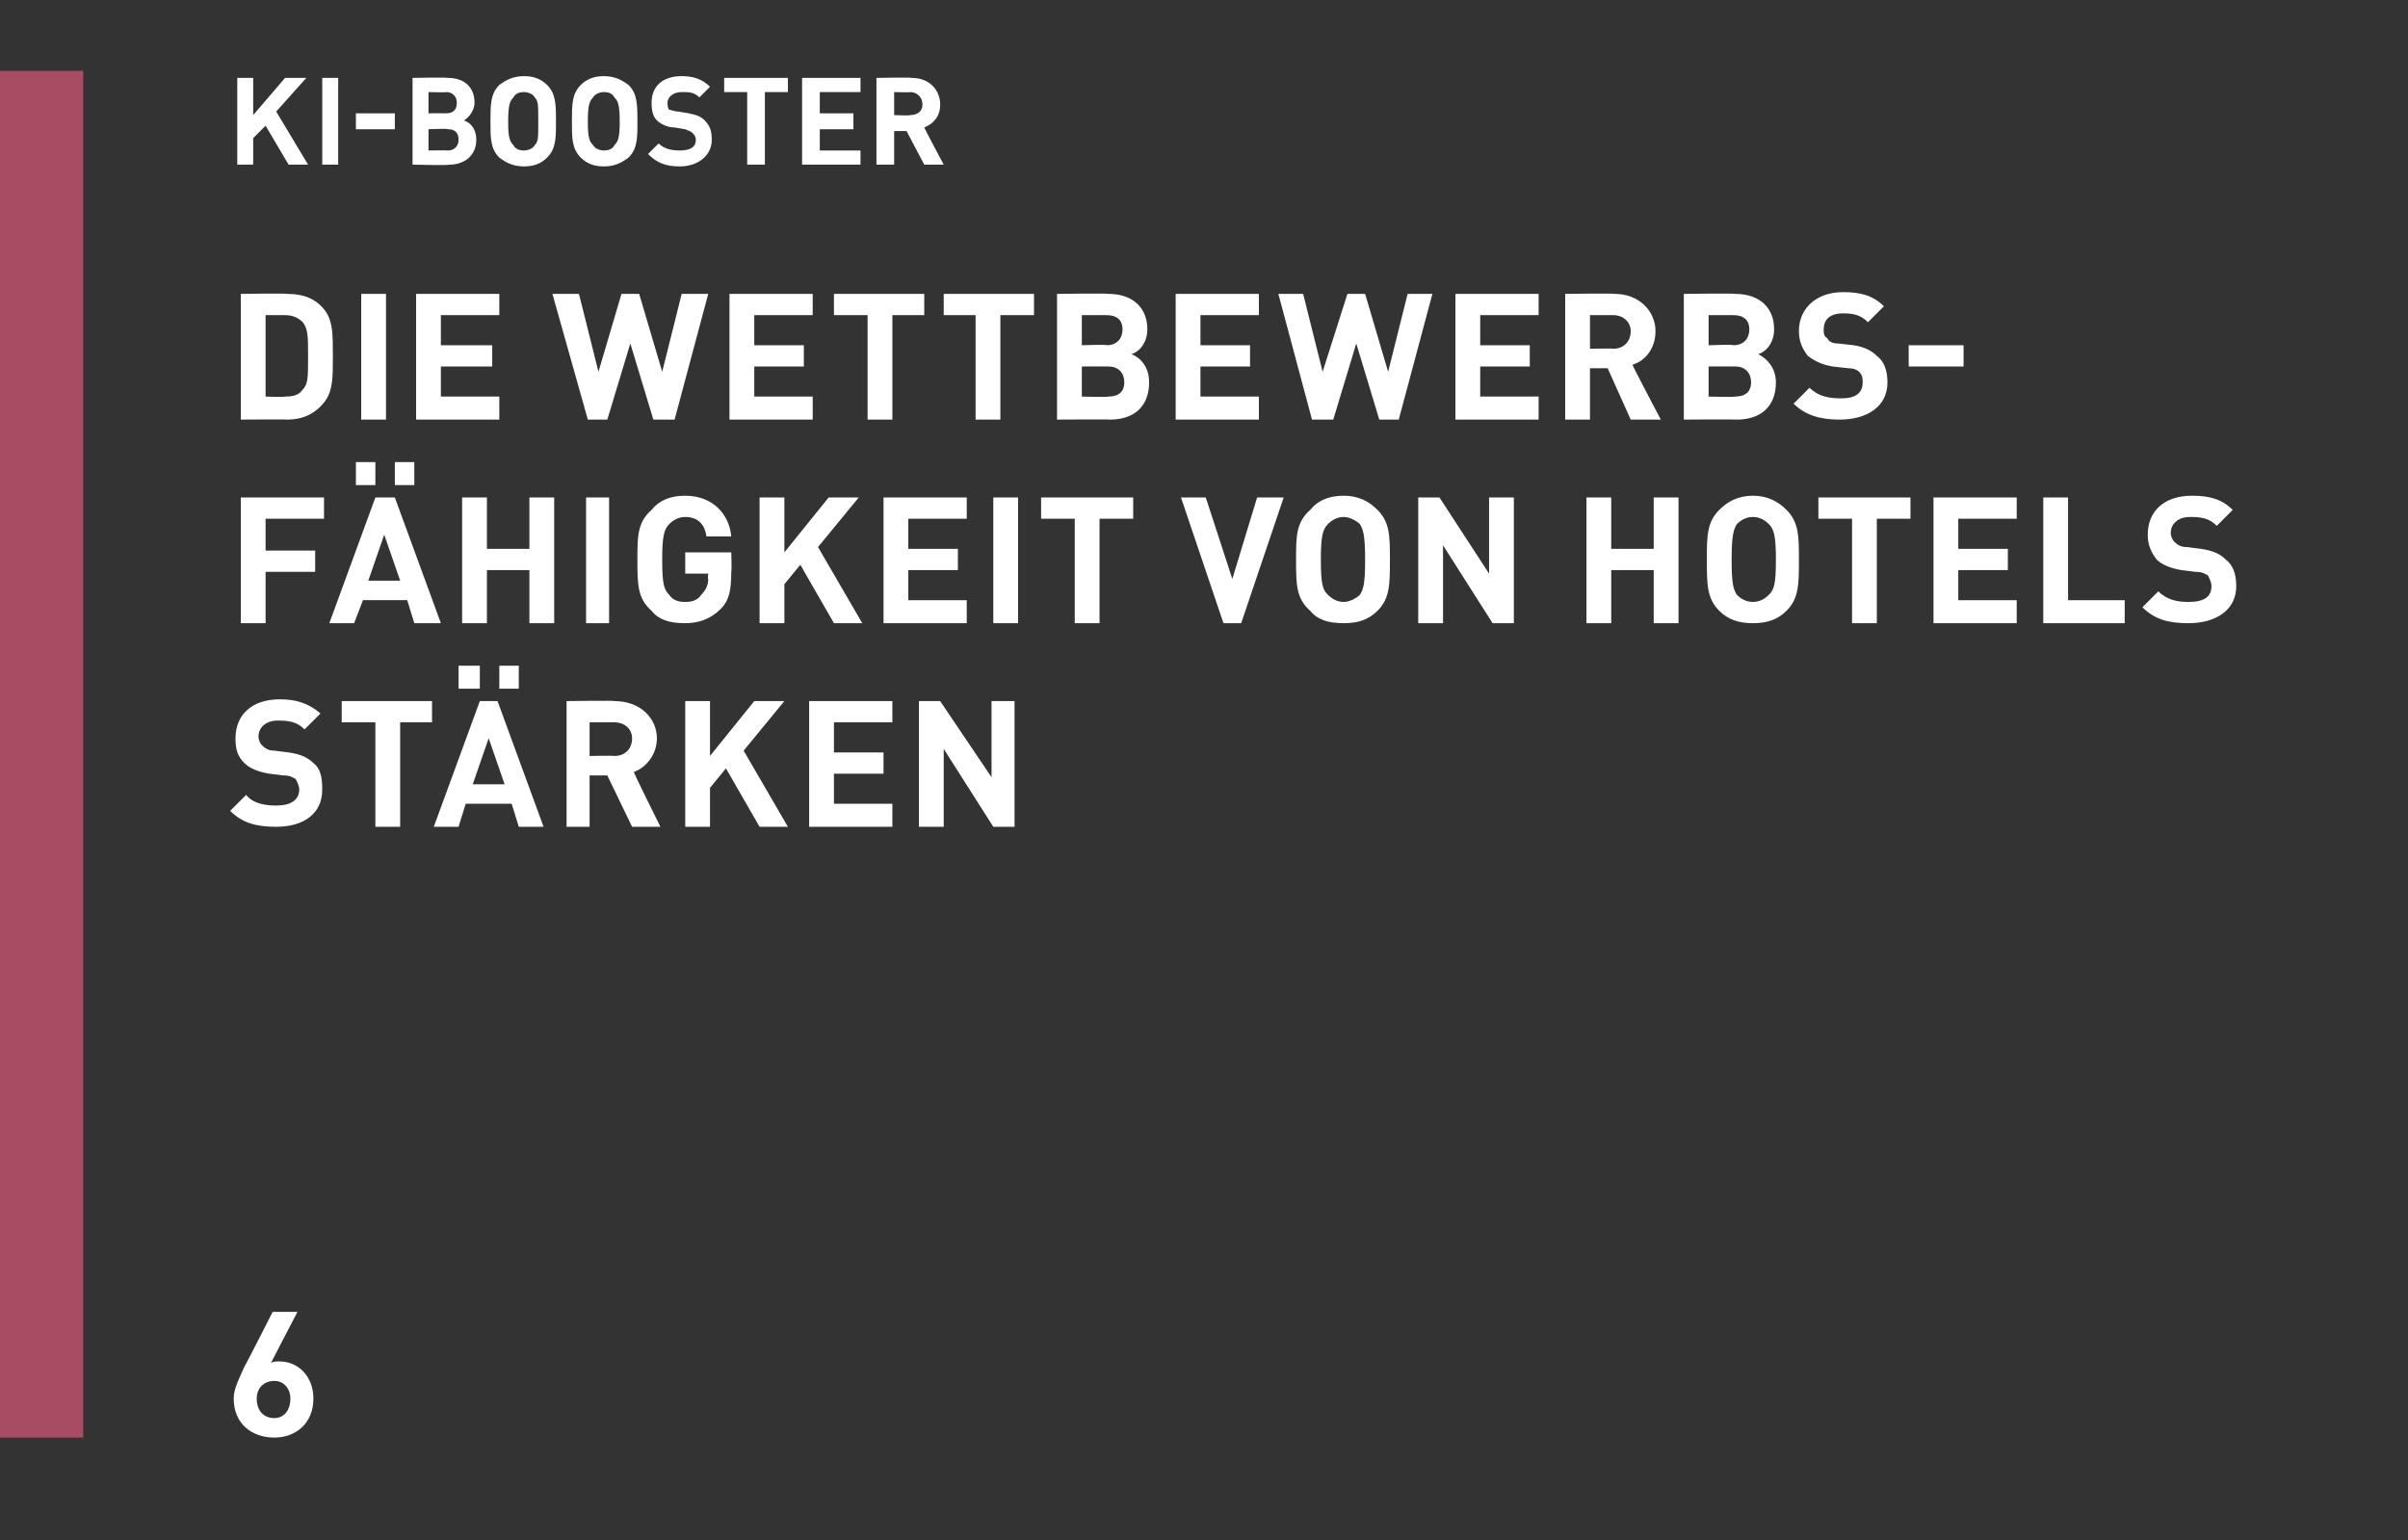
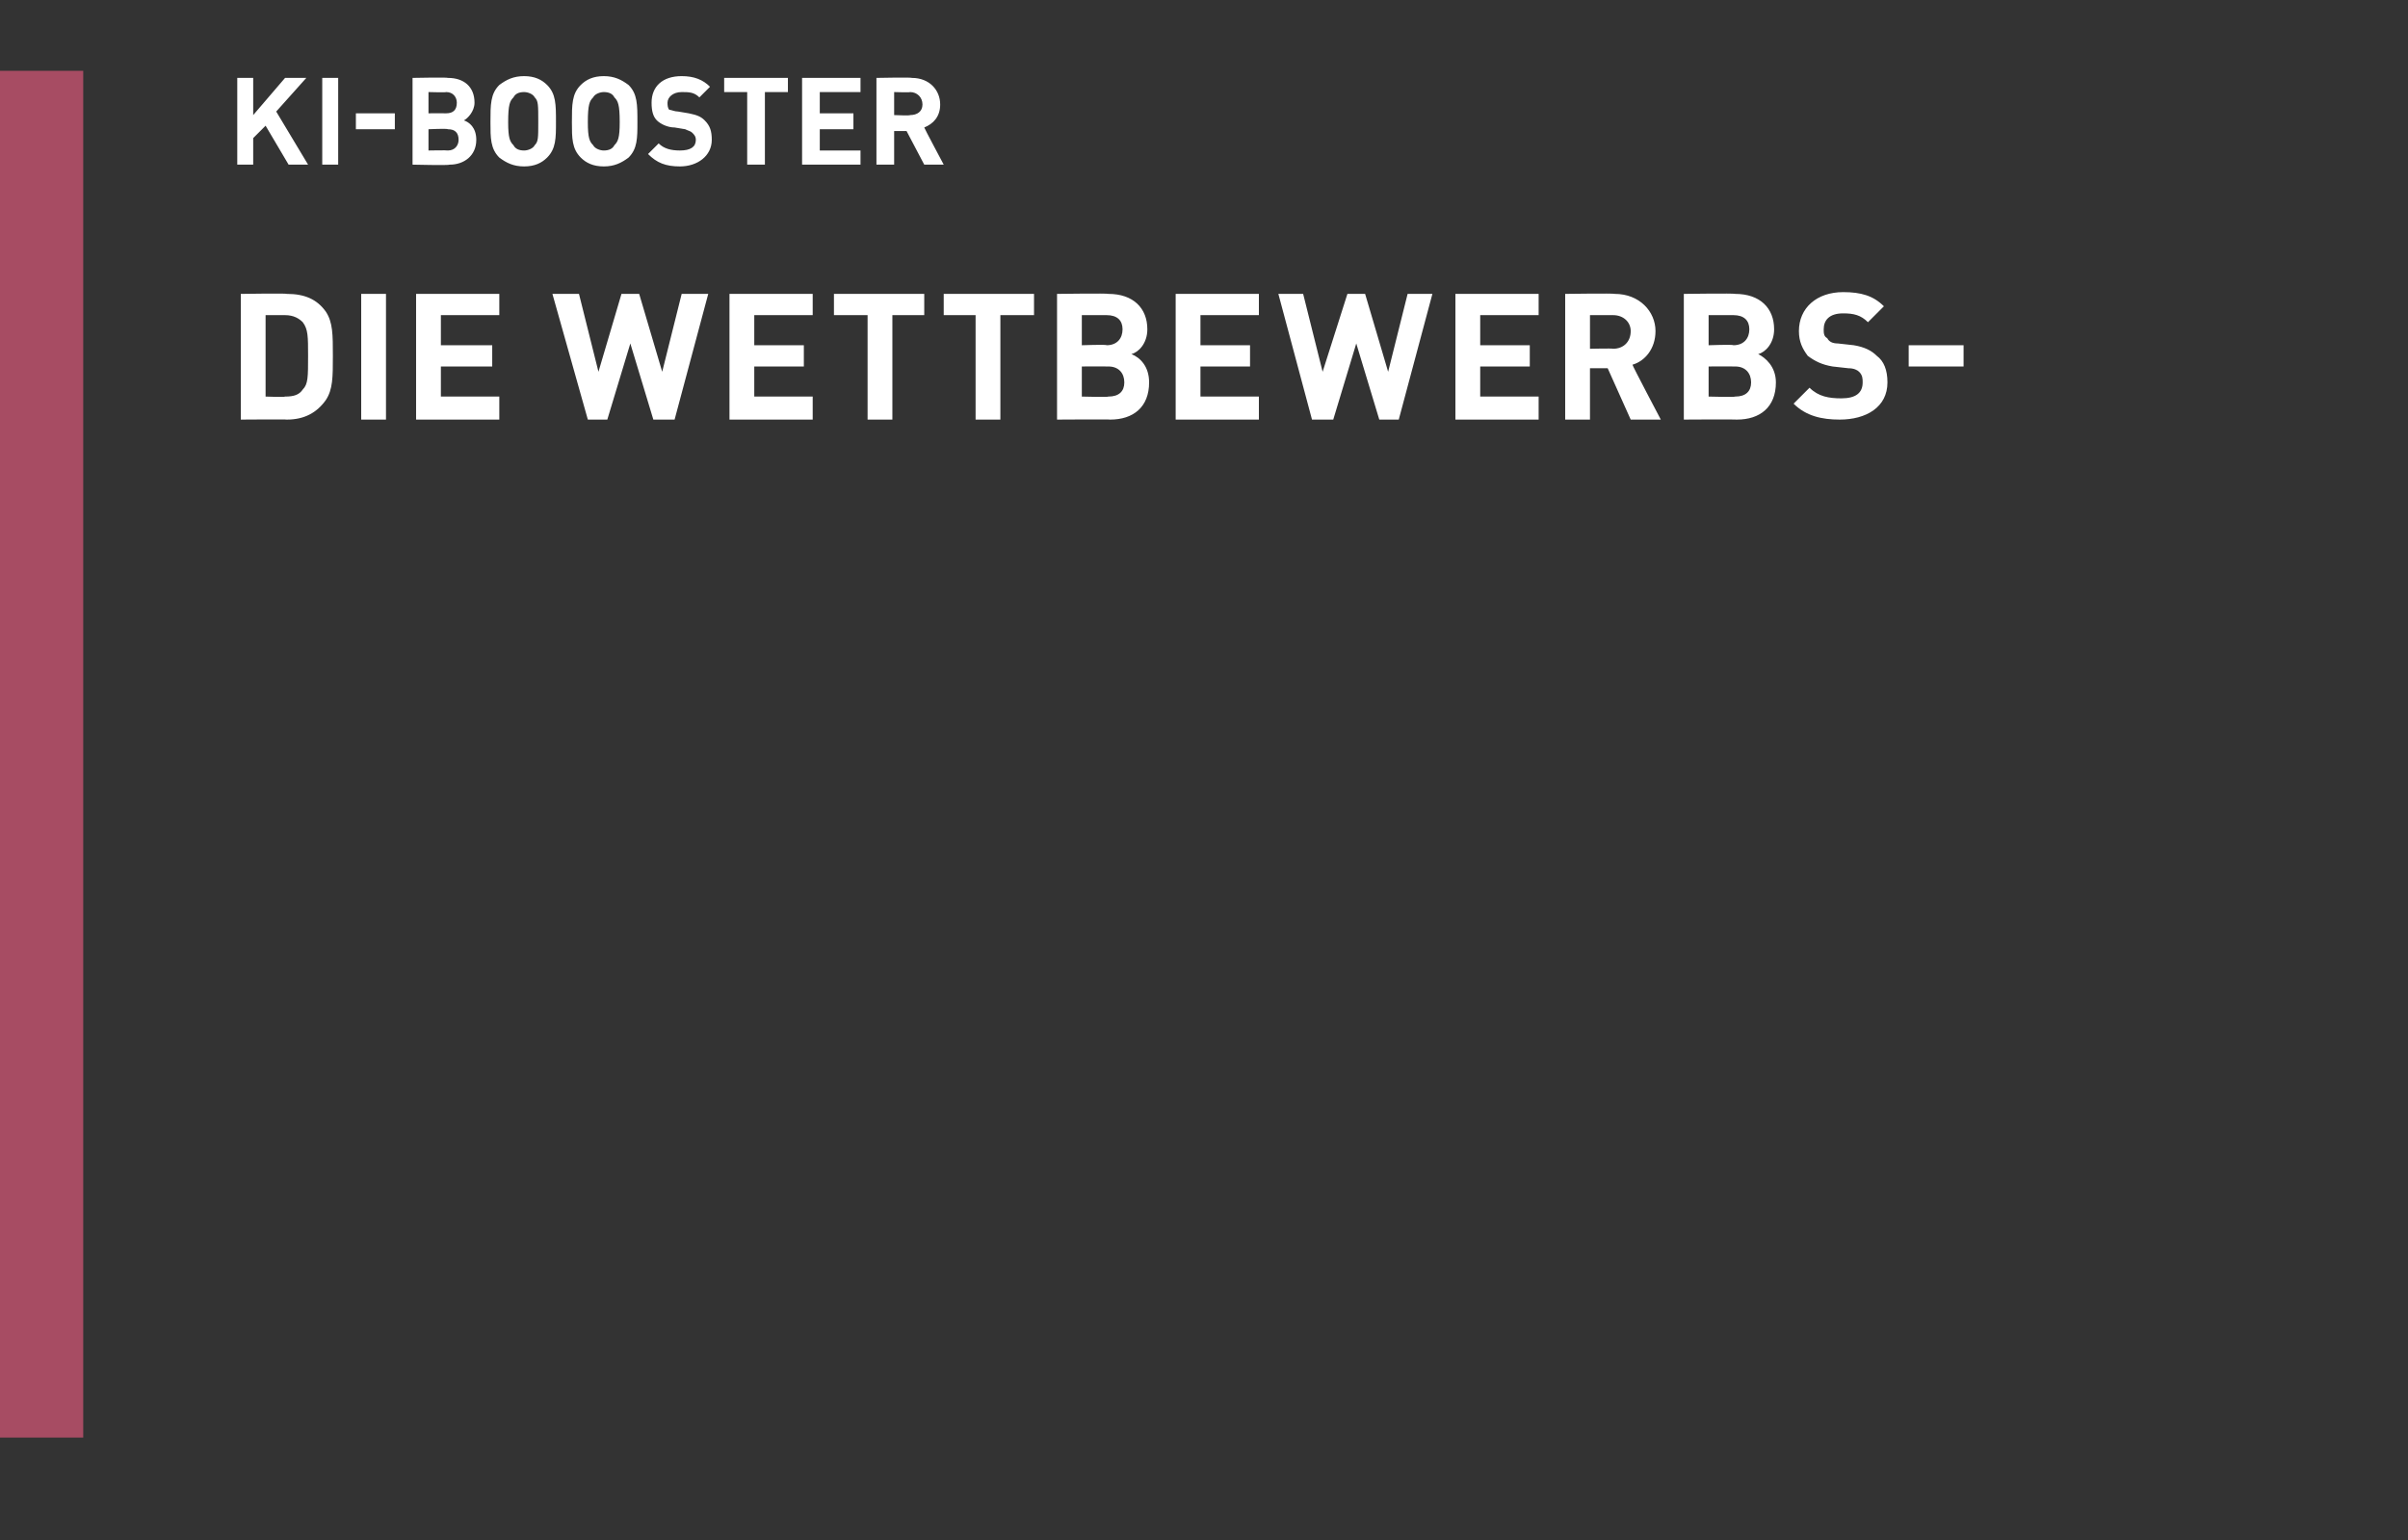
<svg xmlns="http://www.w3.org/2000/svg" version="1.1" width="136px" height="87px" viewBox="0 -4 136 87" style="top:-4px">
  <rect x="0" y="-4" width="136" height="87" fill="#333333" stroke="none" />
  <desc>,,KI booster Die Wettbewerbsf higkeit von Hotels st rken 6</desc>
  <defs />
  <g class="svg-tables">
    <g class="svg-table-background">
      <rect x="-1" y="0" width="5.7" height="77.2" class="svg-cell-fill" style="fill:#a74c63;" />
    </g>
  </g>
  <g id="Polygon5588">
-     <path d="m13.2 75c0-.5.2-.9.6-1.8c.01.03 1.6-3.1 1.6-3.1l1.4 0c0 0-1.52 2.92-1.5 2.9c.1-.1.3-.1.5-.1c1 0 1.9.8 1.9 2.1c0 1.4-1 2.2-2.2 2.2c-1.3 0-2.3-.8-2.3-2.2zm3.2 0c0-.6-.4-1-.9-1c-.6 0-1 .4-1 1c0 .7.4 1.1 1 1.1c.5 0 .9-.4.9-1.1z" stroke="none" fill="#fff" />
-   </g>
+     </g>
  <g id="Polygon5587">
-     <path d="m18.1 36.3c0 0-.9.9-.9.9c-.4-.4-.8-.5-1.5-.5c-.7 0-1.1.4-1.1.9c0 .2.1.4.2.5c.2.2.4.3.7.3c0 0 .8.1.8.1c.7.1 1.1.3 1.4.6c.4.3.5.8.5 1.5c0 1.4-1.1 2.1-2.6 2.1c-1.1 0-1.9-.2-2.6-.9c0 0 .9-.9.9-.9c.4.5 1.1.6 1.7.6c.8 0 1.3-.3 1.3-.9c0-.2-.1-.4-.2-.6c-.2-.1-.3-.2-.7-.2c0 0-.8-.1-.8-.1c-.6-.1-1.1-.3-1.4-.6c-.4-.4-.5-.8-.5-1.4c0-1.3.9-2.2 2.5-2.2c.9 0 1.6.2 2.3.8zm6.3.5l-1.8 0l0 5.9l-1.4 0l0-5.9l-1.9 0l0-1.2l5.1 0l0 1.2zm6.3 5.9l-1.4 0l-.4-1.3l-2.6 0l-.4 1.3l-1.4 0l2.6-7.1l1 0l2.6 7.1zm-4-2.4l1.8 0l-.9-2.6l-.9 2.6zm2.6-5.4l-1.1 0l0-1.3l1.1 0l0 1.3zm-2.2 0l-1.2 0l0-1.3l1.2 0l0 1.3zm7.6.7c1.5 0 2.4 1 2.4 2.1c0 1-.7 1.7-1.3 1.9c-.04.01 1.5 3.1 1.5 3.1l-1.6 0l-1.4-2.9l-1 0l0 2.9l-1.3 0l0-7.1c0 0 2.75-.04 2.7 0zm-1.4 1.2l0 1.9c0 0 1.37-.03 1.4 0c.6 0 1-.4 1-1c0-.5-.4-.9-1-.9c-.03 0-1.4 0-1.4 0zm8.7 1.6l2.5 4.3l-1.6 0l-1.9-3.3l-.9 1.1l0 2.2l-1.4 0l0-7.1l1.4 0l0 3.1l2.5-3.1l1.7 0l-2.3 2.8zm8.4-1.6l-3.3 0l0 1.7l2.8 0l0 1.2l-2.8 0l0 1.7l3.3 0l0 1.3l-4.7 0l0-7.1l4.7 0l0 1.2zm6.9 5.9l-1.2 0l-2.8-4.4l0 4.4l-1.4 0l0-7.1l1.2 0l2.9 4.3l0-4.3l1.3 0l0 7.1z" stroke="none" fill="#fff" />
-   </g>
+     </g>
  <g id="Polygon5586">
-     <path d="m18.3 25.3l-3.3 0l0 1.8l2.8 0l0 1.2l-2.8 0l0 2.9l-1.4 0l0-7.1l4.7 0l0 1.2zm6.6 5.9l-1.5 0l-.4-1.3l-2.5 0l-.5 1.3l-1.4 0l2.6-7.1l1.1 0l2.6 7.1zm-4.1-2.4l1.8 0l-.9-2.6l-.9 2.6zm2.6-5.4l-1.1 0l0-1.3l1.1 0l0 1.3zm-2.2 0l-1.1 0l0-1.3l1.1 0l0 1.3zm10.1 7.8l-1.4 0l0-3l-2.4 0l0 3l-1.4 0l0-7.1l1.4 0l0 2.9l2.4 0l0-2.9l1.4 0l0 7.1zm3.1 0l-1.3 0l0-7.1l1.3 0l0 7.1zm6.9-4.9c0 0-1.4 0-1.4 0c-.1-.7-.5-1.1-1.2-1.1c-.4 0-.7.2-.9.4c-.3.3-.4.7-.4 2c0 1.4.1 1.7.4 2c.2.3.5.4.9.4c.4 0 .7-.1.9-.4c.3-.3.4-.6.4-.9c-.04-.05 0-.3 0-.3l-1.3 0l0-1.2l2.6 0c0 0 .04 1.06 0 1.1c0 1-.1 1.6-.6 2.1c-.6.6-1.3.8-2 .8c-.9 0-1.5-.2-1.9-.7c-.8-.7-.8-1.5-.8-2.9c0-1.3 0-2.1.8-2.8c.4-.5 1-.8 1.9-.8c1.6 0 2.5 1.1 2.6 2.3zm4.9.6l2.5 4.3l-1.6 0l-1.9-3.3l-.9 1.1l0 2.2l-1.4 0l0-7.1l1.4 0l0 3.1l2.5-3.1l1.7 0l-2.3 2.8zm8.4-1.6l-3.3 0l0 1.7l2.8 0l0 1.2l-2.8 0l0 1.7l3.3 0l0 1.3l-4.7 0l0-7.1l4.7 0l0 1.2zm2.9 5.9l-1.4 0l0-7.1l1.4 0l0 7.1zm6.5-5.9l-1.9 0l0 5.9l-1.4 0l0-5.9l-1.9 0l0-1.2l5.2 0l0 1.2zm6.1 5.9l-1 0l-2.4-7.1l1.4 0l1.5 4.6l1.4-4.6l1.5 0l-2.4 7.1zm7.7-6.4c.7.7.7 1.5.7 2.8c0 1.4 0 2.2-.7 2.9c-.5.5-1.1.7-1.9.7c-.9 0-1.5-.2-1.9-.7c-.8-.7-.8-1.5-.8-2.9c0-1.3 0-2.1.8-2.8c.4-.5 1-.8 1.9-.8c.8 0 1.4.3 1.9.8zm-2.8.8c-.3.3-.4.7-.4 2c0 1.4.1 1.7.4 2c.2.2.5.4.9.4c.3 0 .7-.2.9-.4c.2-.3.3-.6.3-2c0-1.3-.1-1.7-.3-2c-.2-.2-.6-.4-.9-.4c-.4 0-.7.2-.9.4zm10.5 5.6l-1.2 0l-2.8-4.4l0 4.4l-1.4 0l0-7.1l1.2 0l2.8 4.3l0-4.3l1.4 0l0 7.1zm9.3 0l-1.4 0l0-3l-2.4 0l0 3l-1.4 0l0-7.1l1.4 0l0 2.9l2.4 0l0-2.9l1.4 0l0 7.1zm6.1-6.4c.7.7.7 1.5.7 2.8c0 1.4 0 2.2-.7 2.9c-.5.5-1.1.7-1.9.7c-.8 0-1.4-.2-1.9-.7c-.7-.7-.7-1.5-.7-2.9c0-1.3 0-2.1.7-2.8c.5-.5 1.1-.8 1.9-.8c.8 0 1.4.3 1.9.8zm-2.8.8c-.2.3-.3.7-.3 2c0 1.4.1 1.7.3 2c.2.2.5.4.9.4c.4 0 .7-.2.9-.4c.3-.3.4-.6.4-2c0-1.3-.1-1.7-.4-2c-.2-.2-.5-.4-.9-.4c-.4 0-.7.2-.9.4zm9.8-.3l-1.9 0l0 5.9l-1.4 0l0-5.9l-1.9 0l0-1.2l5.2 0l0 1.2zm6 0l-3.3 0l0 1.7l2.8 0l0 1.2l-2.8 0l0 1.7l3.3 0l0 1.3l-4.7 0l0-7.1l4.7 0l0 1.2zm2.9 4.6l3.2 0l0 1.3l-4.6 0l0-7.1l1.4 0l0 5.8zm9.3-5.1c0 0-.9.9-.9.9c-.4-.4-.8-.5-1.5-.5c-.7 0-1.1.4-1.1.9c0 .2.1.4.2.5c.2.2.4.3.7.3c0 0 .8.1.8.1c.7.1 1.1.3 1.4.6c.4.3.6.8.6 1.5c0 1.4-1.2 2.1-2.7 2.1c-1.1 0-1.9-.2-2.6-.9c0 0 .9-.9.9-.9c.5.5 1.1.6 1.7.6c.9 0 1.3-.3 1.3-.9c0-.2-.1-.4-.2-.6c-.2-.1-.3-.2-.7-.2c0 0-.8-.1-.8-.1c-.6-.1-1.1-.3-1.4-.6c-.3-.4-.5-.8-.5-1.4c0-1.3.9-2.2 2.5-2.2c1 0 1.7.2 2.3.8z" stroke="none" fill="#fff" />
-   </g>
+     </g>
  <g id="Polygon5585">
    <path d="m16.2 12.6c1 0 1.7.3 2.2 1c.4.6.4 1.3.4 2.5c0 1.2 0 1.9-.4 2.5c-.5.7-1.2 1.1-2.2 1.1c.01-.02-2.6 0-2.6 0l0-7.1c0 0 2.61-.04 2.6 0zm-1.2 1.2l0 4.6c0 0 1.09.04 1.1 0c.5 0 .8-.1 1-.4c.3-.3.3-.7.3-1.9c0-1.1 0-1.5-.3-1.9c-.2-.2-.5-.4-1-.4c-.01 0-1.1 0-1.1 0zm6.8 5.9l-1.4 0l0-7.1l1.4 0l0 7.1zm6.4-5.9l-3.3 0l0 1.7l2.9 0l0 1.2l-2.9 0l0 1.7l3.3 0l0 1.3l-4.7 0l0-7.1l4.7 0l0 1.2zm9.9 5.9l-1.2 0l-1.3-4.3l-1.3 4.3l-1.1 0l-2-7.1l1.5 0l1.1 4.4l1.3-4.4l1 0l1.3 4.4l1.1-4.4l1.5 0l-1.9 7.1zm7.8-5.9l-3.3 0l0 1.7l2.8 0l0 1.2l-2.8 0l0 1.7l3.3 0l0 1.3l-4.7 0l0-7.1l4.7 0l0 1.2zm6.3 0l-1.8 0l0 5.9l-1.4 0l0-5.9l-1.9 0l0-1.2l5.1 0l0 1.2zm6.2 0l-1.9 0l0 5.9l-1.4 0l0-5.9l-1.8 0l0-1.2l5.1 0l0 1.2zm4.2-1.2c1.4 0 2.2.8 2.2 2c0 .8-.5 1.3-.9 1.4c.5.2 1 .7 1 1.6c0 1.4-.9 2.1-2.2 2.1c.02-.02-3 0-3 0l0-7.1c0 0 2.89-.04 2.9 0zm-1.5 4.1l0 1.7c0 0 1.49.04 1.5 0c.6 0 .9-.3.9-.8c0-.5-.3-.9-.9-.9c-.01-.01-1.5 0-1.5 0zm0-2.9l0 1.7c0 0 1.4-.05 1.4 0c.6 0 .9-.4.9-.9c0-.5-.3-.8-.9-.8c0 0-1.4 0-1.4 0zm10 0l-3.3 0l0 1.7l2.8 0l0 1.2l-2.8 0l0 1.7l3.3 0l0 1.3l-4.7 0l0-7.1l4.7 0l0 1.2zm7.9 5.9l-1.1 0l-1.3-4.3l-1.3 4.3l-1.2 0l-1.9-7.1l1.4 0l1.1 4.4l1.4-4.4l1 0l1.3 4.4l1.1-4.4l1.4 0l-1.9 7.1zm7.9-5.9l-3.3 0l0 1.7l2.8 0l0 1.2l-2.8 0l0 1.7l3.3 0l0 1.3l-4.7 0l0-7.1l4.7 0l0 1.2zm4.3-1.2c1.4 0 2.3 1 2.3 2.1c0 1-.6 1.7-1.3 1.9c-.03.01 1.6 3.1 1.6 3.1l-1.7 0l-1.3-2.9l-1 0l0 2.9l-1.4 0l0-7.1c0 0 2.76-.04 2.8 0zm-1.4 1.2l0 1.9c0 0 1.28-.03 1.3 0c.6 0 1-.4 1-1c0-.5-.4-.9-1-.9c-.02 0-1.3 0-1.3 0zm8.2-1.2c1.4 0 2.2.8 2.2 2c0 .8-.5 1.3-.9 1.4c.4.2 1 .7 1 1.6c0 1.4-.9 2.1-2.2 2.1c0-.02-3 0-3 0l0-7.1c0 0 2.87-.04 2.9 0zm-1.5 4.1l0 1.7c0 0 1.47.04 1.5 0c.6 0 .9-.3.9-.8c0-.5-.3-.9-.9-.9c-.03-.01-1.5 0-1.5 0zm0-2.9l0 1.7c0 0 1.38-.05 1.4 0c.6 0 .9-.4.9-.9c0-.5-.3-.8-.9-.8c-.02 0-1.4 0-1.4 0zm9.9-.5c0 0-.9.9-.9.9c-.4-.4-.8-.5-1.4-.5c-.8 0-1.1.4-1.1.9c0 .2 0 .4.2.5c.1.2.3.3.6.3c0 0 .9.1.9.1c.6.1 1 .3 1.3.6c.4.3.6.8.6 1.5c0 1.4-1.2 2.1-2.7 2.1c-1 0-1.9-.2-2.6-.9c0 0 .9-.9.9-.9c.5.5 1.1.6 1.8.6c.8 0 1.2-.3 1.2-.9c0-.2 0-.4-.2-.6c-.1-.1-.3-.2-.6-.2c0 0-.9-.1-.9-.1c-.6-.1-1-.3-1.4-.6c-.3-.4-.5-.8-.5-1.4c0-1.3 1-2.2 2.5-2.2c1 0 1.7.2 2.3.8zm4.5 3.4l-3.1 0l0-1.2l3.1 0l0 1.2z" stroke="none" fill="#fff" />
  </g>
  <g id="Polygon5584">
    <path d="m15.6 2.3l1.8 3l-1.1 0l-1.3-2.2l-.7.7l0 1.5l-.9 0l0-4.9l.9 0l0 2.1l1.8-2.1l1.2 0l-1.7 1.9zm3.5 3l-.9 0l0-4.9l.9 0l0 4.9zm3.2-2l-2.2 0l0-.9l2.2 0l0 .9zm3-2.9c.9 0 1.5.5 1.5 1.4c0 .5-.4.9-.6 1c.3.1.7.4.7 1.1c0 .9-.7 1.4-1.5 1.4c-.04.05-2.1 0-2.1 0l0-4.9c0 0 1.97-.04 2 0zm-1.1 2.9l0 1.2c0 0 1.07-.02 1.1 0c.4 0 .6-.3.6-.6c0-.4-.2-.6-.6-.6c-.03-.05-1.1 0-1.1 0zm0-2.1l0 1.2c0 0 1-.01 1 0c.4 0 .6-.2.6-.6c0-.3-.2-.6-.6-.6c0 .03-1 0-1 0zm6.7-.4c.5.5.5 1.1.5 2.1c0 .9 0 1.5-.5 2c-.3.3-.7.5-1.3.5c-.6 0-1-.2-1.4-.5c-.5-.5-.5-1.1-.5-2c0-1 0-1.6.5-2.1c.4-.3.8-.5 1.4-.5c.6 0 1 .2 1.3.5zm-1.9.7c-.2.2-.3.4-.3 1.4c0 .9.1 1.1.3 1.3c.1.2.3.3.6.3c.2 0 .5-.1.6-.3c.2-.2.2-.4.2-1.3c0-1 0-1.2-.2-1.4c-.1-.2-.4-.3-.6-.3c-.3 0-.5.1-.6.3zm6.5-.7c.5.5.5 1.1.5 2.1c0 .9 0 1.5-.5 2c-.4.3-.8.5-1.4.5c-.6 0-1-.2-1.3-.5c-.5-.5-.5-1.1-.5-2c0-1 0-1.6.5-2.1c.3-.3.7-.5 1.3-.5c.6 0 1 .2 1.4.5zm-2 .7c-.2.2-.3.4-.3 1.4c0 .9.1 1.1.3 1.3c.1.2.4.3.6.3c.3 0 .5-.1.6-.3c.2-.2.3-.4.3-1.3c0-1-.1-1.2-.3-1.4c-.1-.2-.3-.3-.6-.3c-.2 0-.5.1-.6.3zm6.6-.6c0 0-.6.6-.6.6c-.3-.3-.6-.3-1-.3c-.5 0-.8.3-.8.6c0 .1 0 .3.1.4c.1 0 .3.1.5.1c0 0 .6.1.6.1c.5.1.7.2.9.4c.3.3.4.6.4 1.1c0 .9-.8 1.5-1.8 1.5c-.8 0-1.3-.2-1.8-.7c0 0 .6-.6.6-.6c.3.3.7.4 1.2.4c.6 0 .9-.2.9-.6c0-.2-.1-.3-.2-.4c-.1-.1-.2-.1-.4-.2c0 0-.6-.1-.6-.1c-.4 0-.8-.2-1-.4c-.2-.2-.3-.5-.3-1c0-.9.6-1.5 1.7-1.5c.7 0 1.2.2 1.6.6zm4.4.3l-1.3 0l0 4.1l-1 0l0-4.1l-1.3 0l0-.8l3.6 0l0 .8zm4.1 0l-2.3 0l0 1.2l1.9 0l0 .9l-1.9 0l0 1.2l2.3 0l0 .8l-3.3 0l0-4.9l3.3 0l0 .8zm2.9-.8c1 0 1.6.7 1.6 1.5c0 .7-.4 1.1-.9 1.3c-.02 0 1.1 2.1 1.1 2.1l-1.1 0l-1-1.9l-.7 0l0 1.9l-1 0l0-4.9c0 0 1.98-.04 2 0zm-1 .8l0 1.3c0 0 .92.04.9 0c.4 0 .7-.2.7-.6c0-.4-.3-.7-.7-.7c.02.03-.9 0-.9 0z" stroke="none" fill="#fff" />
  </g>
</svg>